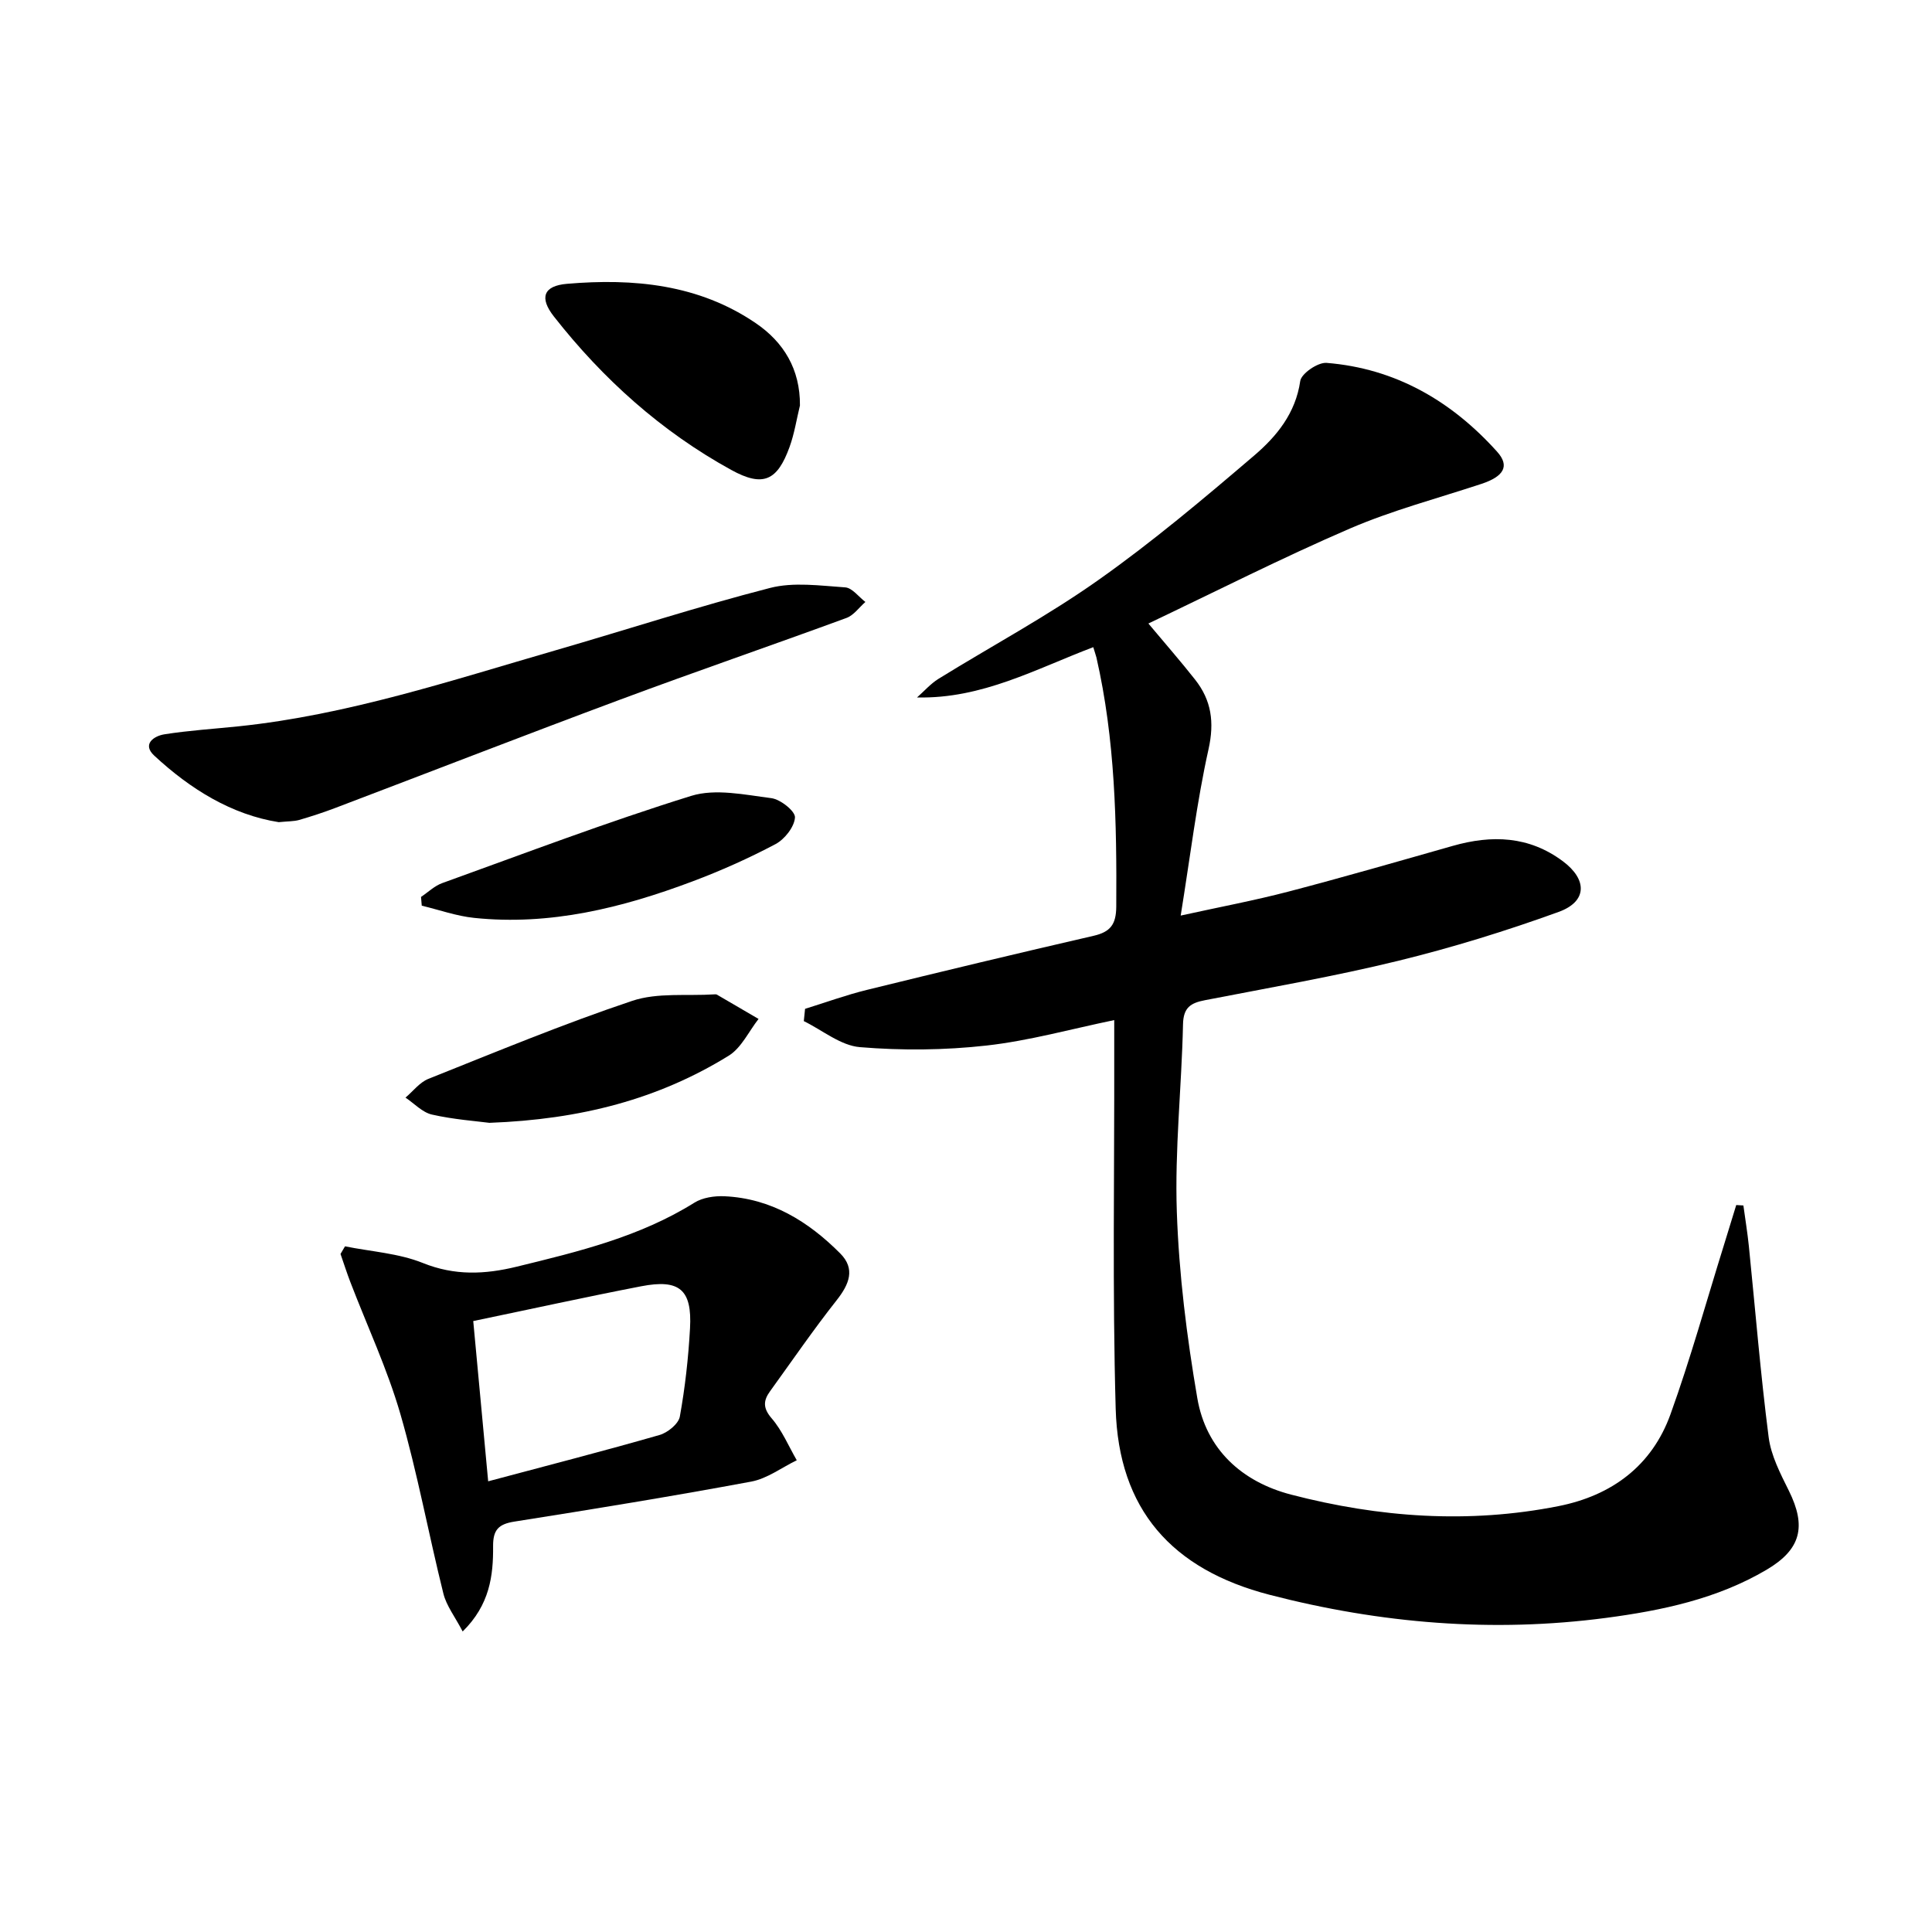
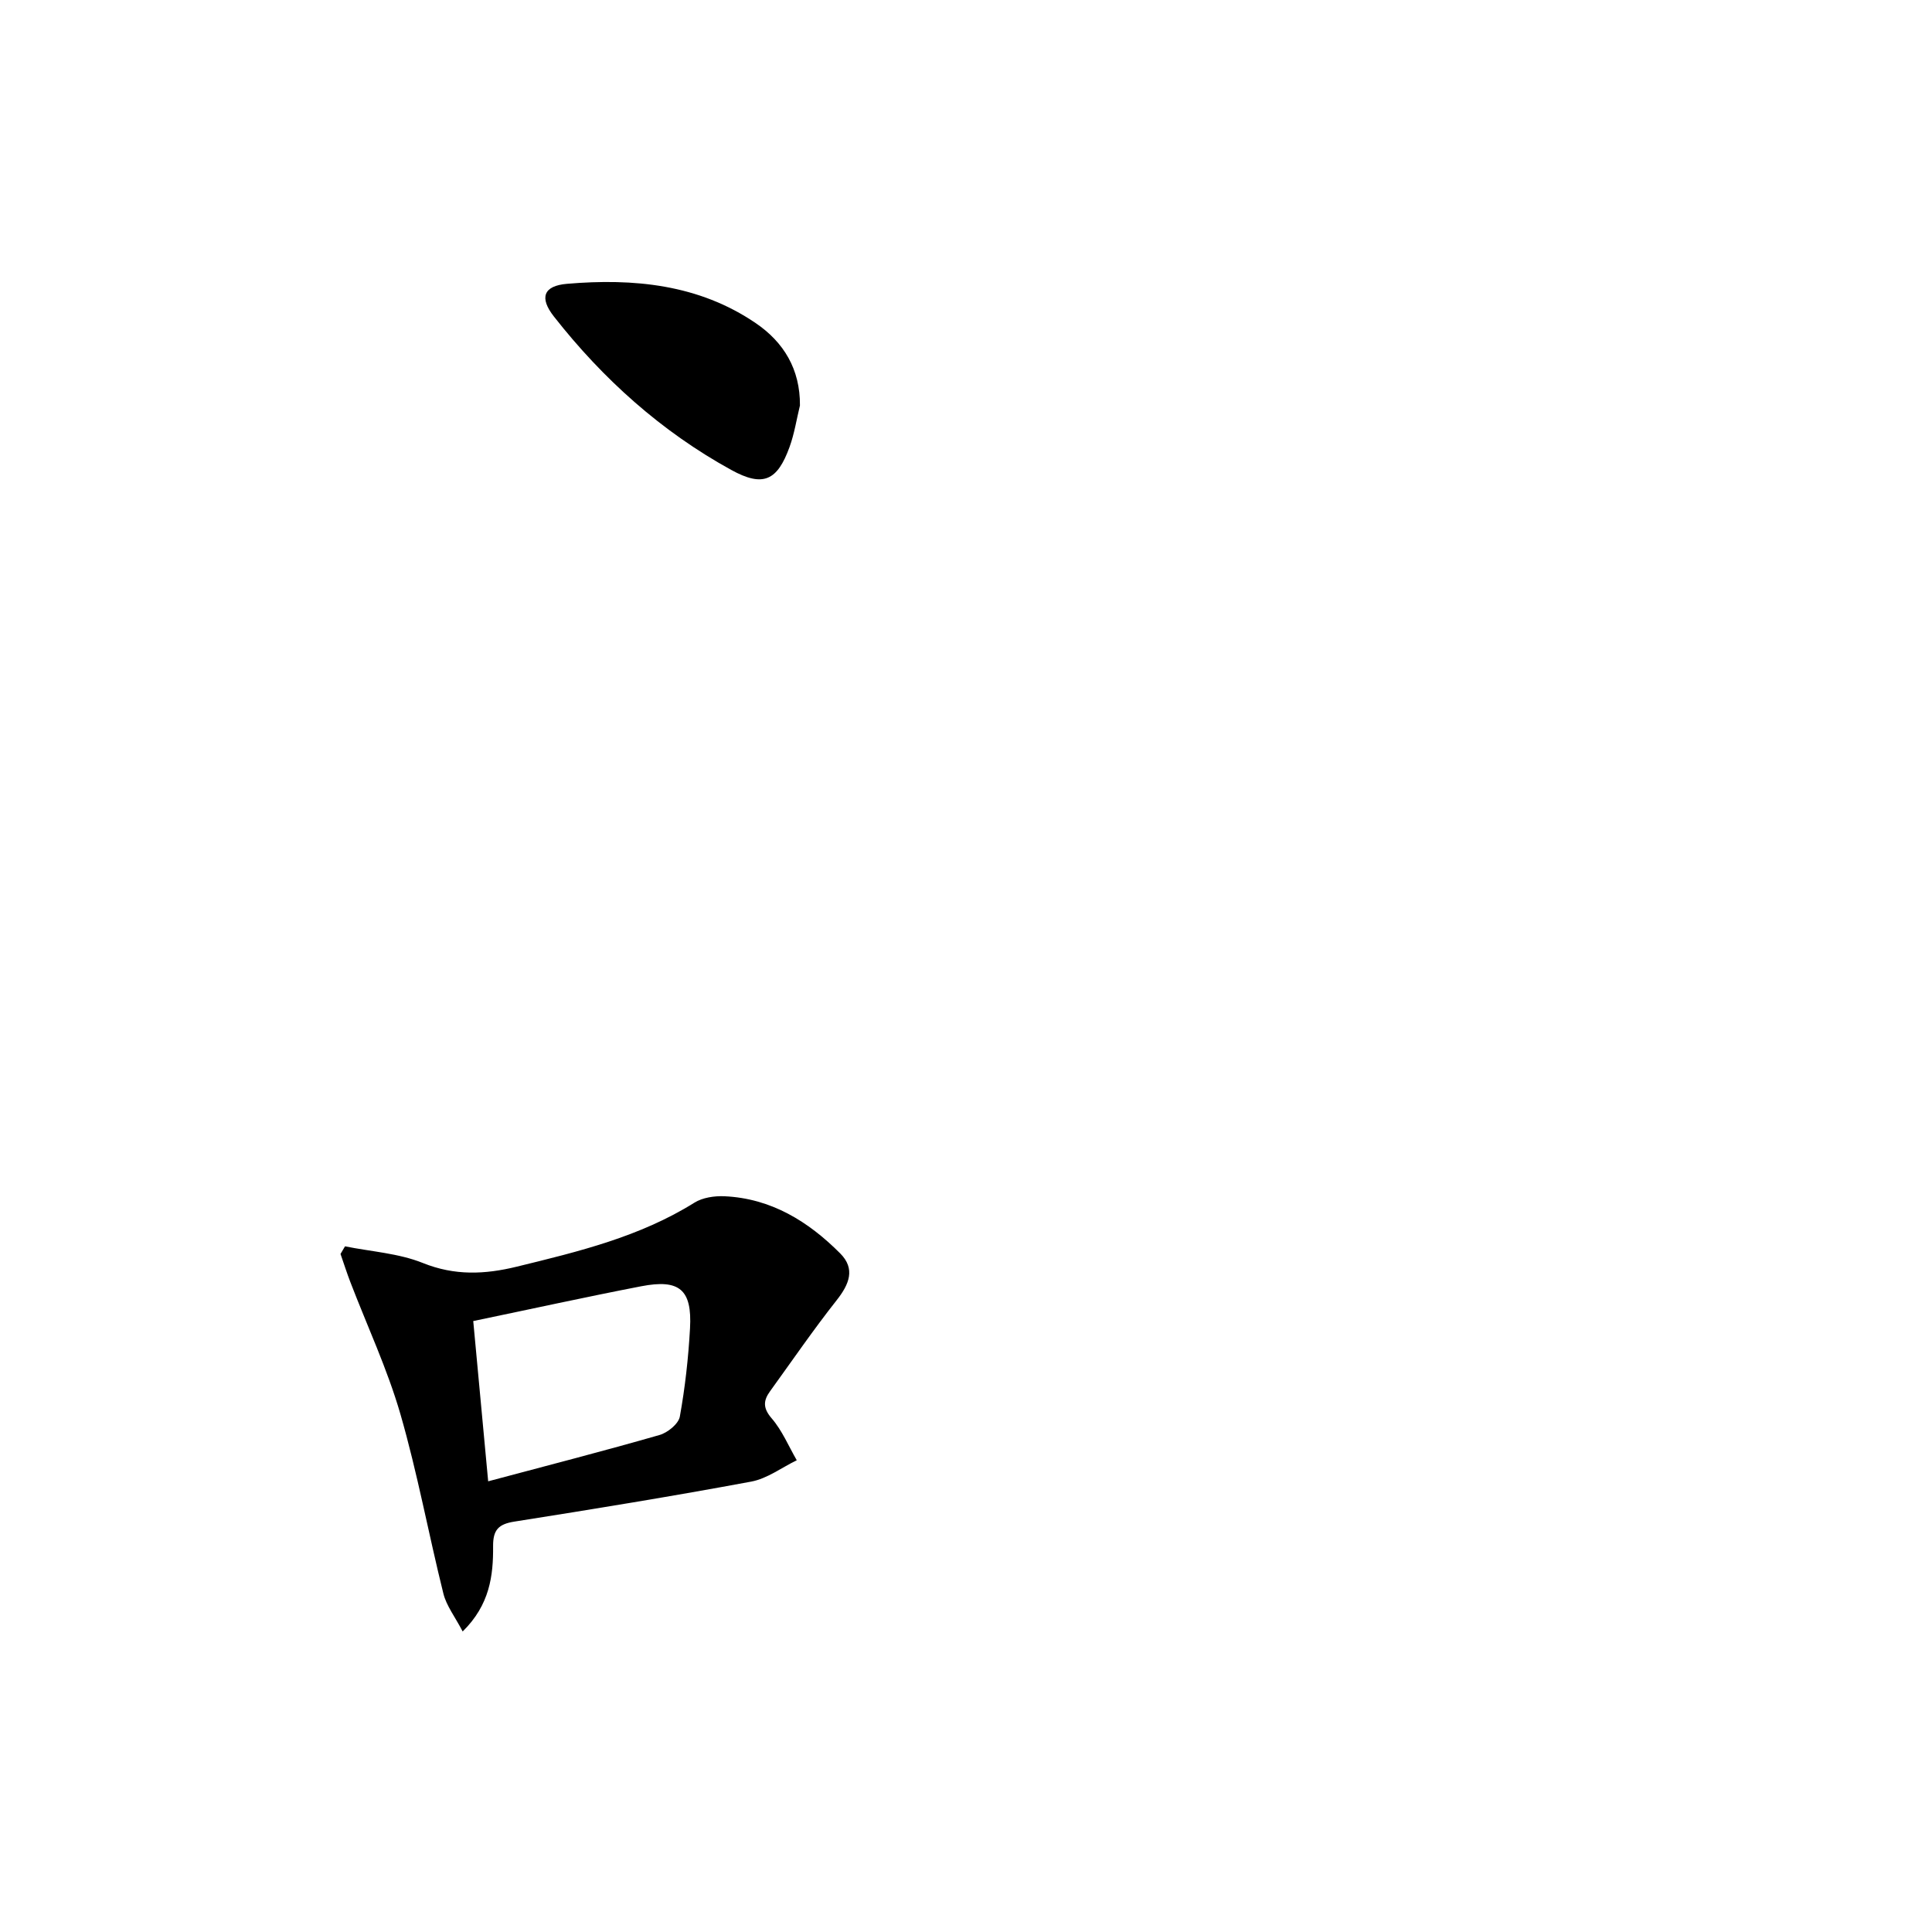
<svg xmlns="http://www.w3.org/2000/svg" enable-background="new 0 0 400 400" viewBox="0 0 400 400">
-   <path d="m226.35 133.99c-11.85 4.48-22.99 10.72-36.49 10.41 1.47-1.29 2.79-2.82 4.42-3.84 11.03-6.82 22.51-12.97 33.08-20.44 11.25-7.94 21.84-16.87 32.33-25.83 4.62-3.95 8.55-8.73 9.51-15.4.22-1.55 3.65-3.9 5.44-3.76 14.27 1.14 25.89 7.9 35.32 18.39 2.69 2.99 1.35 5.14-3.24 6.66-9.11 3.01-18.46 5.47-27.24 9.25-14.01 6.04-27.64 12.97-41.72 19.66 3.53 4.22 6.69 7.83 9.66 11.6 3.39 4.29 4.04 8.82 2.79 14.44-2.44 10.95-3.77 22.14-5.76 34.43 8.24-1.81 15.33-3.14 22.29-4.96 11.39-2.98 22.71-6.25 34.04-9.47 8.09-2.3 15.76-2.06 22.78 3.17 5.09 3.79 5.1 8.34-.85 10.5-10.88 3.94-22 7.38-33.24 10.13-13.2 3.23-26.63 5.55-39.99 8.15-2.95.57-4.48 1.49-4.55 5-.28 12.96-1.73 25.93-1.28 38.85.44 12.89 2.06 25.82 4.24 38.54 1.81 10.59 9.22 17.33 19.44 19.98 18.2 4.73 36.71 6.07 55.32 2.38 11.03-2.18 19.36-8.34 23.21-19.03 4.15-11.52 7.42-23.35 11.07-35.05.86-2.75 1.69-5.51 2.54-8.26.49.03.99.06 1.48.09.38 2.8.84 5.59 1.13 8.39 1.34 13.2 2.41 26.43 4.1 39.58.49 3.83 2.44 7.57 4.2 11.12 3.64 7.37 2.52 12.11-4.63 16.33-10.22 6.03-21.64 8.43-33.18 9.96-23.52 3.11-46.75 1.17-69.7-4.77-20.28-5.25-31.29-17.69-31.88-38.53-.69-24.42-.25-48.88-.3-73.32 0-2.31 0-4.62 0-7.14-8.95 1.85-17.62 4.28-26.46 5.27-8.65.97-17.52 1.05-26.19.33-4-.33-7.75-3.5-11.62-5.39.09-.85.17-1.69.26-2.54 4.26-1.32 8.47-2.86 12.79-3.92 15.62-3.84 31.26-7.59 46.94-11.2 3.51-.81 4.67-2.37 4.7-6.05.11-17.33-.22-34.59-4.11-51.59-.16-.59-.37-1.19-.65-2.12z" />
  <path d="m71.43 258.04c5.4 1.09 11.1 1.43 16.12 3.45 6.61 2.66 12.84 2.37 19.44.76 12.74-3.11 25.45-6.17 36.78-13.25 1.7-1.06 4.14-1.42 6.21-1.33 9.67.44 17.38 5.21 23.98 11.84 3.18 3.19 1.87 6.38-.74 9.69-4.82 6.1-9.22 12.53-13.78 18.83-1.43 1.97-1.5 3.51.34 5.64 2.16 2.51 3.49 5.74 5.18 8.66-3.13 1.52-6.12 3.8-9.43 4.42-16.3 3.03-32.66 5.7-49.03 8.28-3.29.52-4.43 1.71-4.41 5.07.05 6.12-.68 12.15-6.3 17.68-1.6-3.07-3.36-5.31-3.99-7.84-3.08-12.37-5.37-24.96-8.91-37.2-2.7-9.31-6.86-18.2-10.35-27.29-.74-1.92-1.36-3.89-2.04-5.83.3-.52.61-1.05.93-1.58zm26.55 15.47c1.04 11.14 2.03 21.73 3.09 33.18 12.49-3.33 24.03-6.3 35.48-9.59 1.68-.48 3.92-2.3 4.2-3.8 1.09-6.02 1.77-12.15 2.11-18.27.45-8.03-2.16-10.26-10.12-8.72-11.37 2.2-22.68 4.69-34.76 7.2z" />
-   <path d="m57.71 170.22c-9.73-1.54-18.27-6.81-25.78-13.78-2.57-2.38-.05-4.07 2.12-4.41 5.07-.8 10.21-1.12 15.32-1.65 22.58-2.35 44.01-9.48 65.65-15.74 14.81-4.29 29.48-9.07 44.4-12.91 4.89-1.26 10.38-.47 15.57-.12 1.45.1 2.79 1.96 4.18 3.02-1.3 1.13-2.41 2.76-3.92 3.31-15.57 5.72-31.26 11.1-46.8 16.89-19.72 7.34-39.34 14.97-59.01 22.44-2.47.94-4.99 1.76-7.52 2.5-1.11.3-2.32.26-4.21.45z" />
  <path d="m165.62 83.95c-.7 2.87-1.15 5.83-2.15 8.59-2.53 6.98-5.46 8.4-12.1 4.74-14.44-7.94-26.54-18.81-36.69-31.75-3.06-3.9-2.17-6.36 2.72-6.77 13.76-1.17 27.26.09 39.08 8.15 5.77 3.93 9.2 9.53 9.14 17.04z" />
-   <path d="m101.32 232.47c-2.74-.36-7.39-.69-11.89-1.71-1.99-.45-3.66-2.3-5.48-3.51 1.57-1.32 2.93-3.16 4.74-3.88 13.99-5.58 27.92-11.37 42.19-16.15 5.25-1.76 11.35-.98 17.06-1.35.16-.01.36-.02.49.06 2.88 1.67 5.75 3.35 8.62 5.03-2.03 2.59-3.56 6-6.19 7.62-14.55 8.98-30.61 13.19-49.54 13.89z" />
-   <path d="m87.17 185.7c1.45-.97 2.79-2.29 4.38-2.86 17.13-6.18 34.17-12.66 51.55-18.06 5.03-1.56 11.1-.23 16.6.47 1.88.24 4.97 2.7 4.89 3.99-.12 1.96-2.13 4.51-4.02 5.52-5.55 2.94-11.33 5.52-17.21 7.73-14.55 5.47-29.47 9.19-45.19 7.55-3.66-.38-7.23-1.66-10.85-2.53-.05-.6-.1-1.21-.15-1.81z" />
</svg>